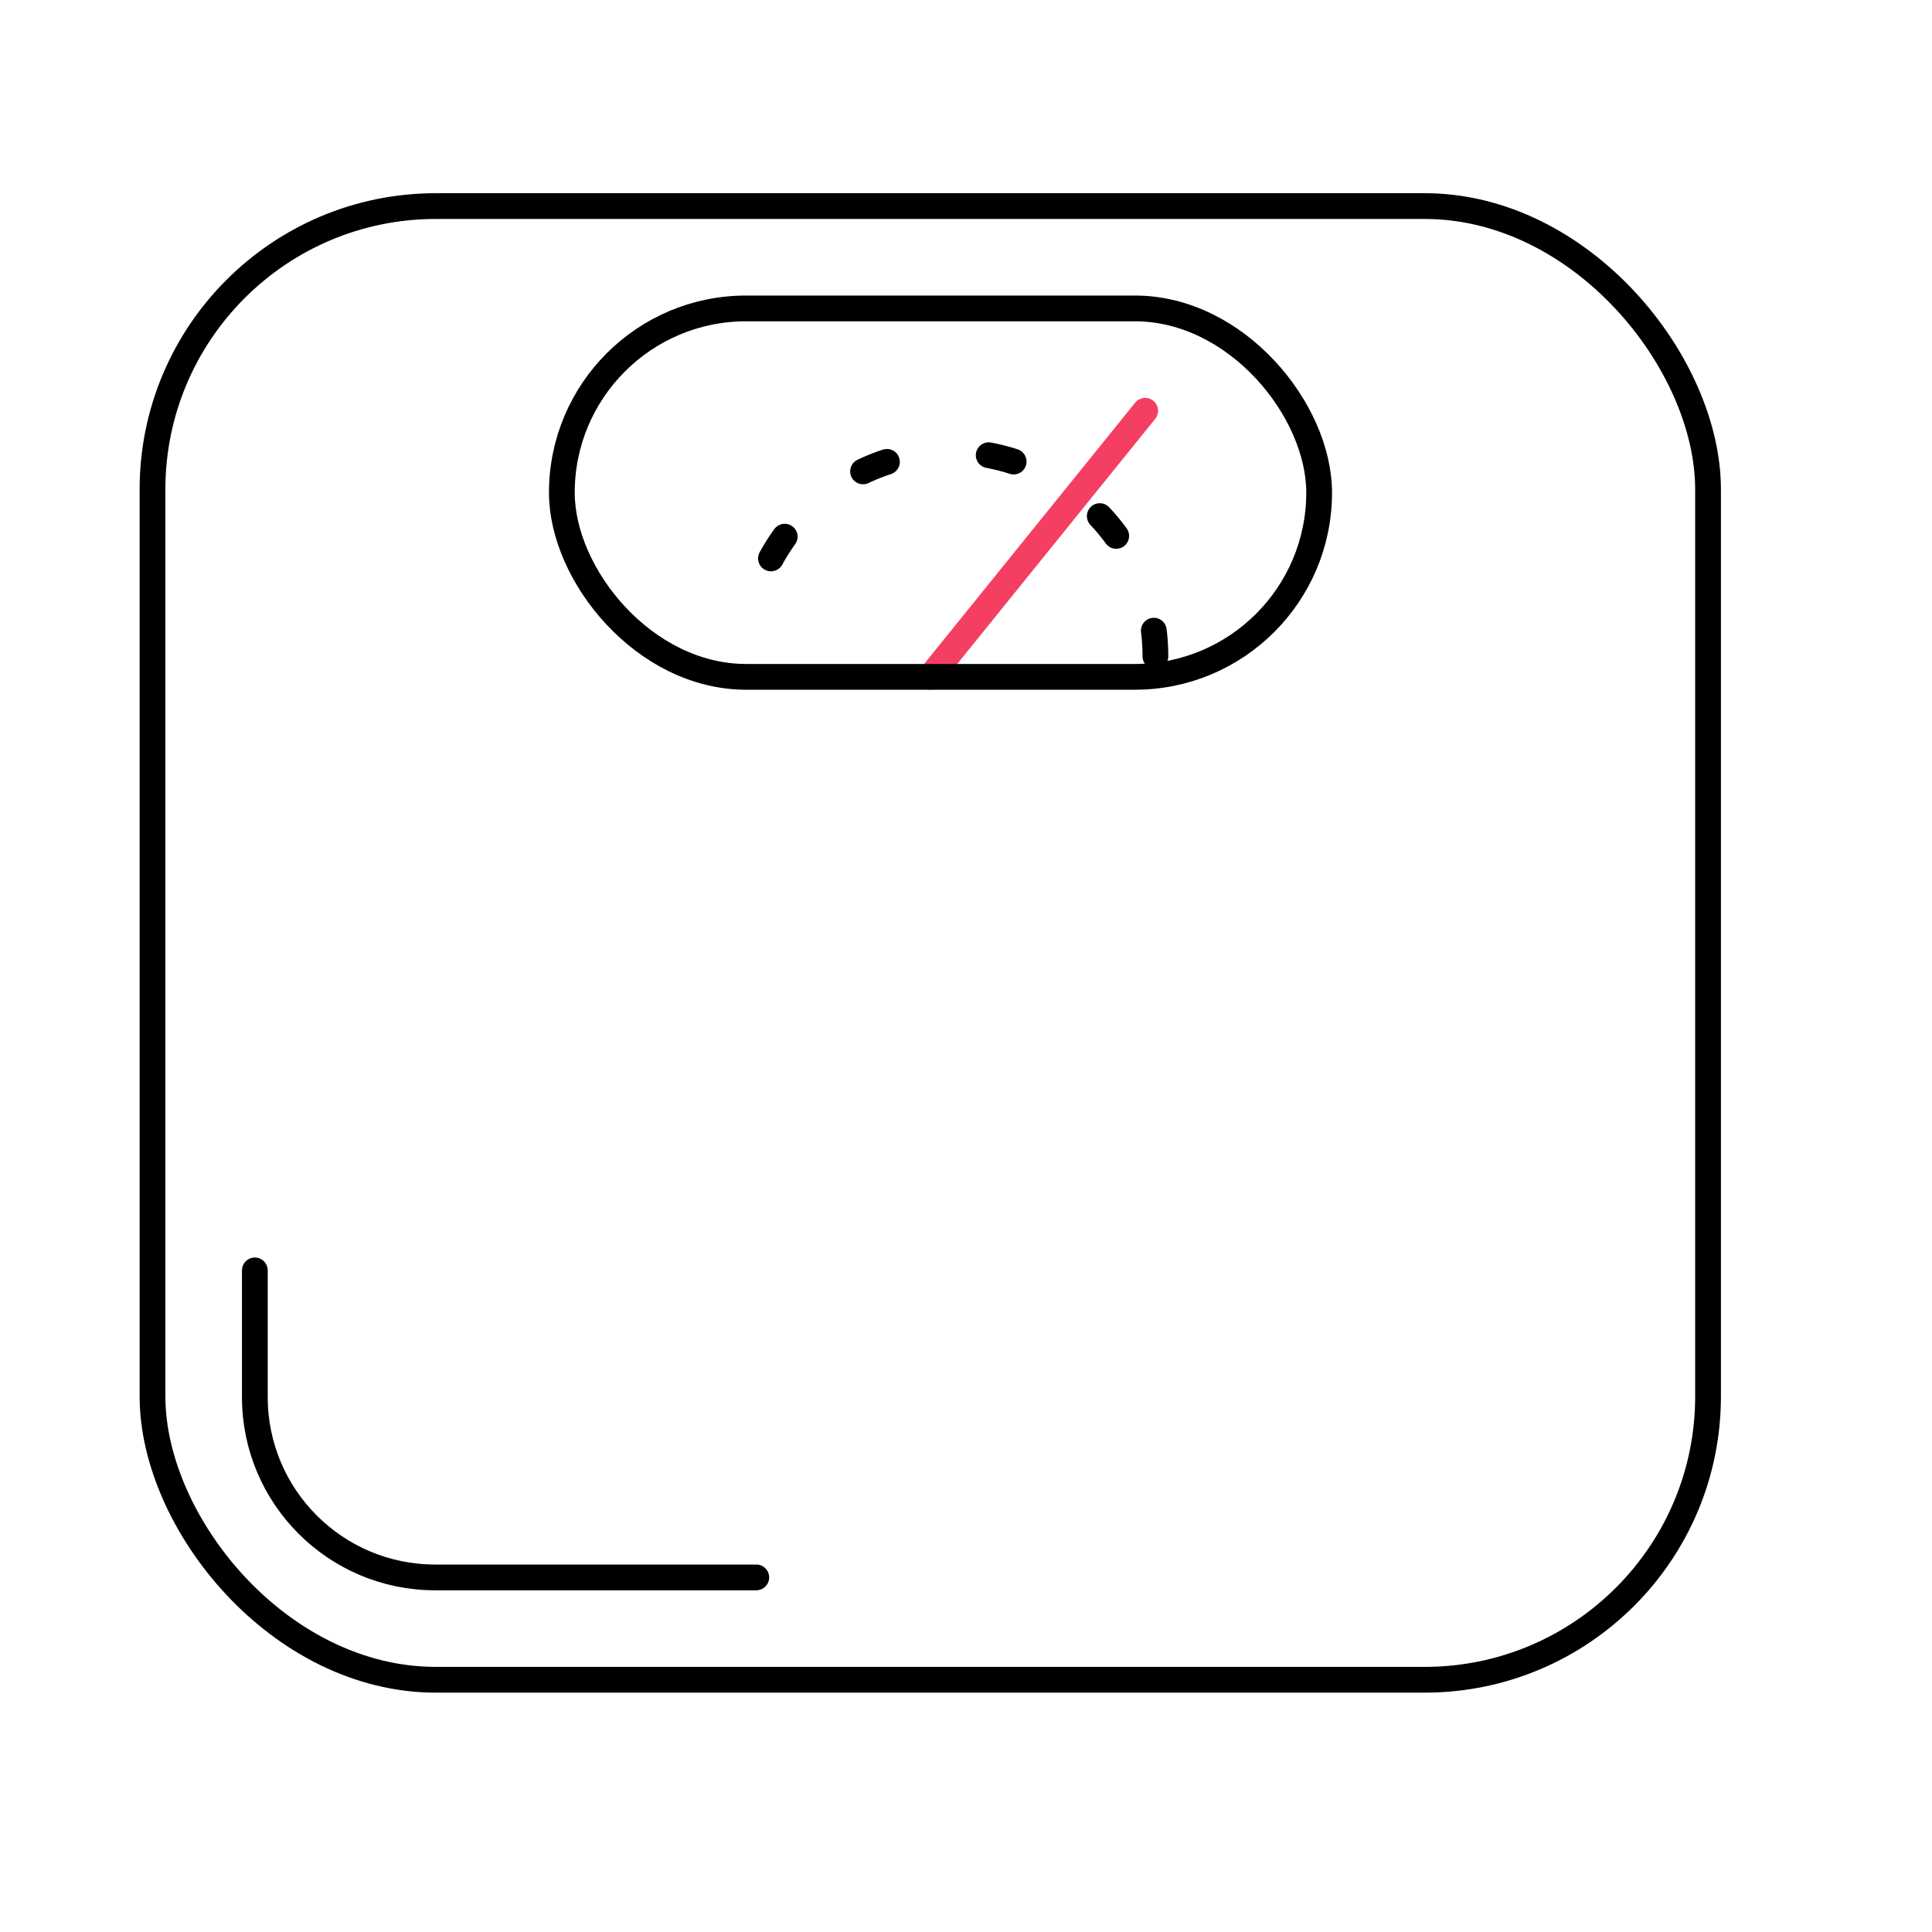
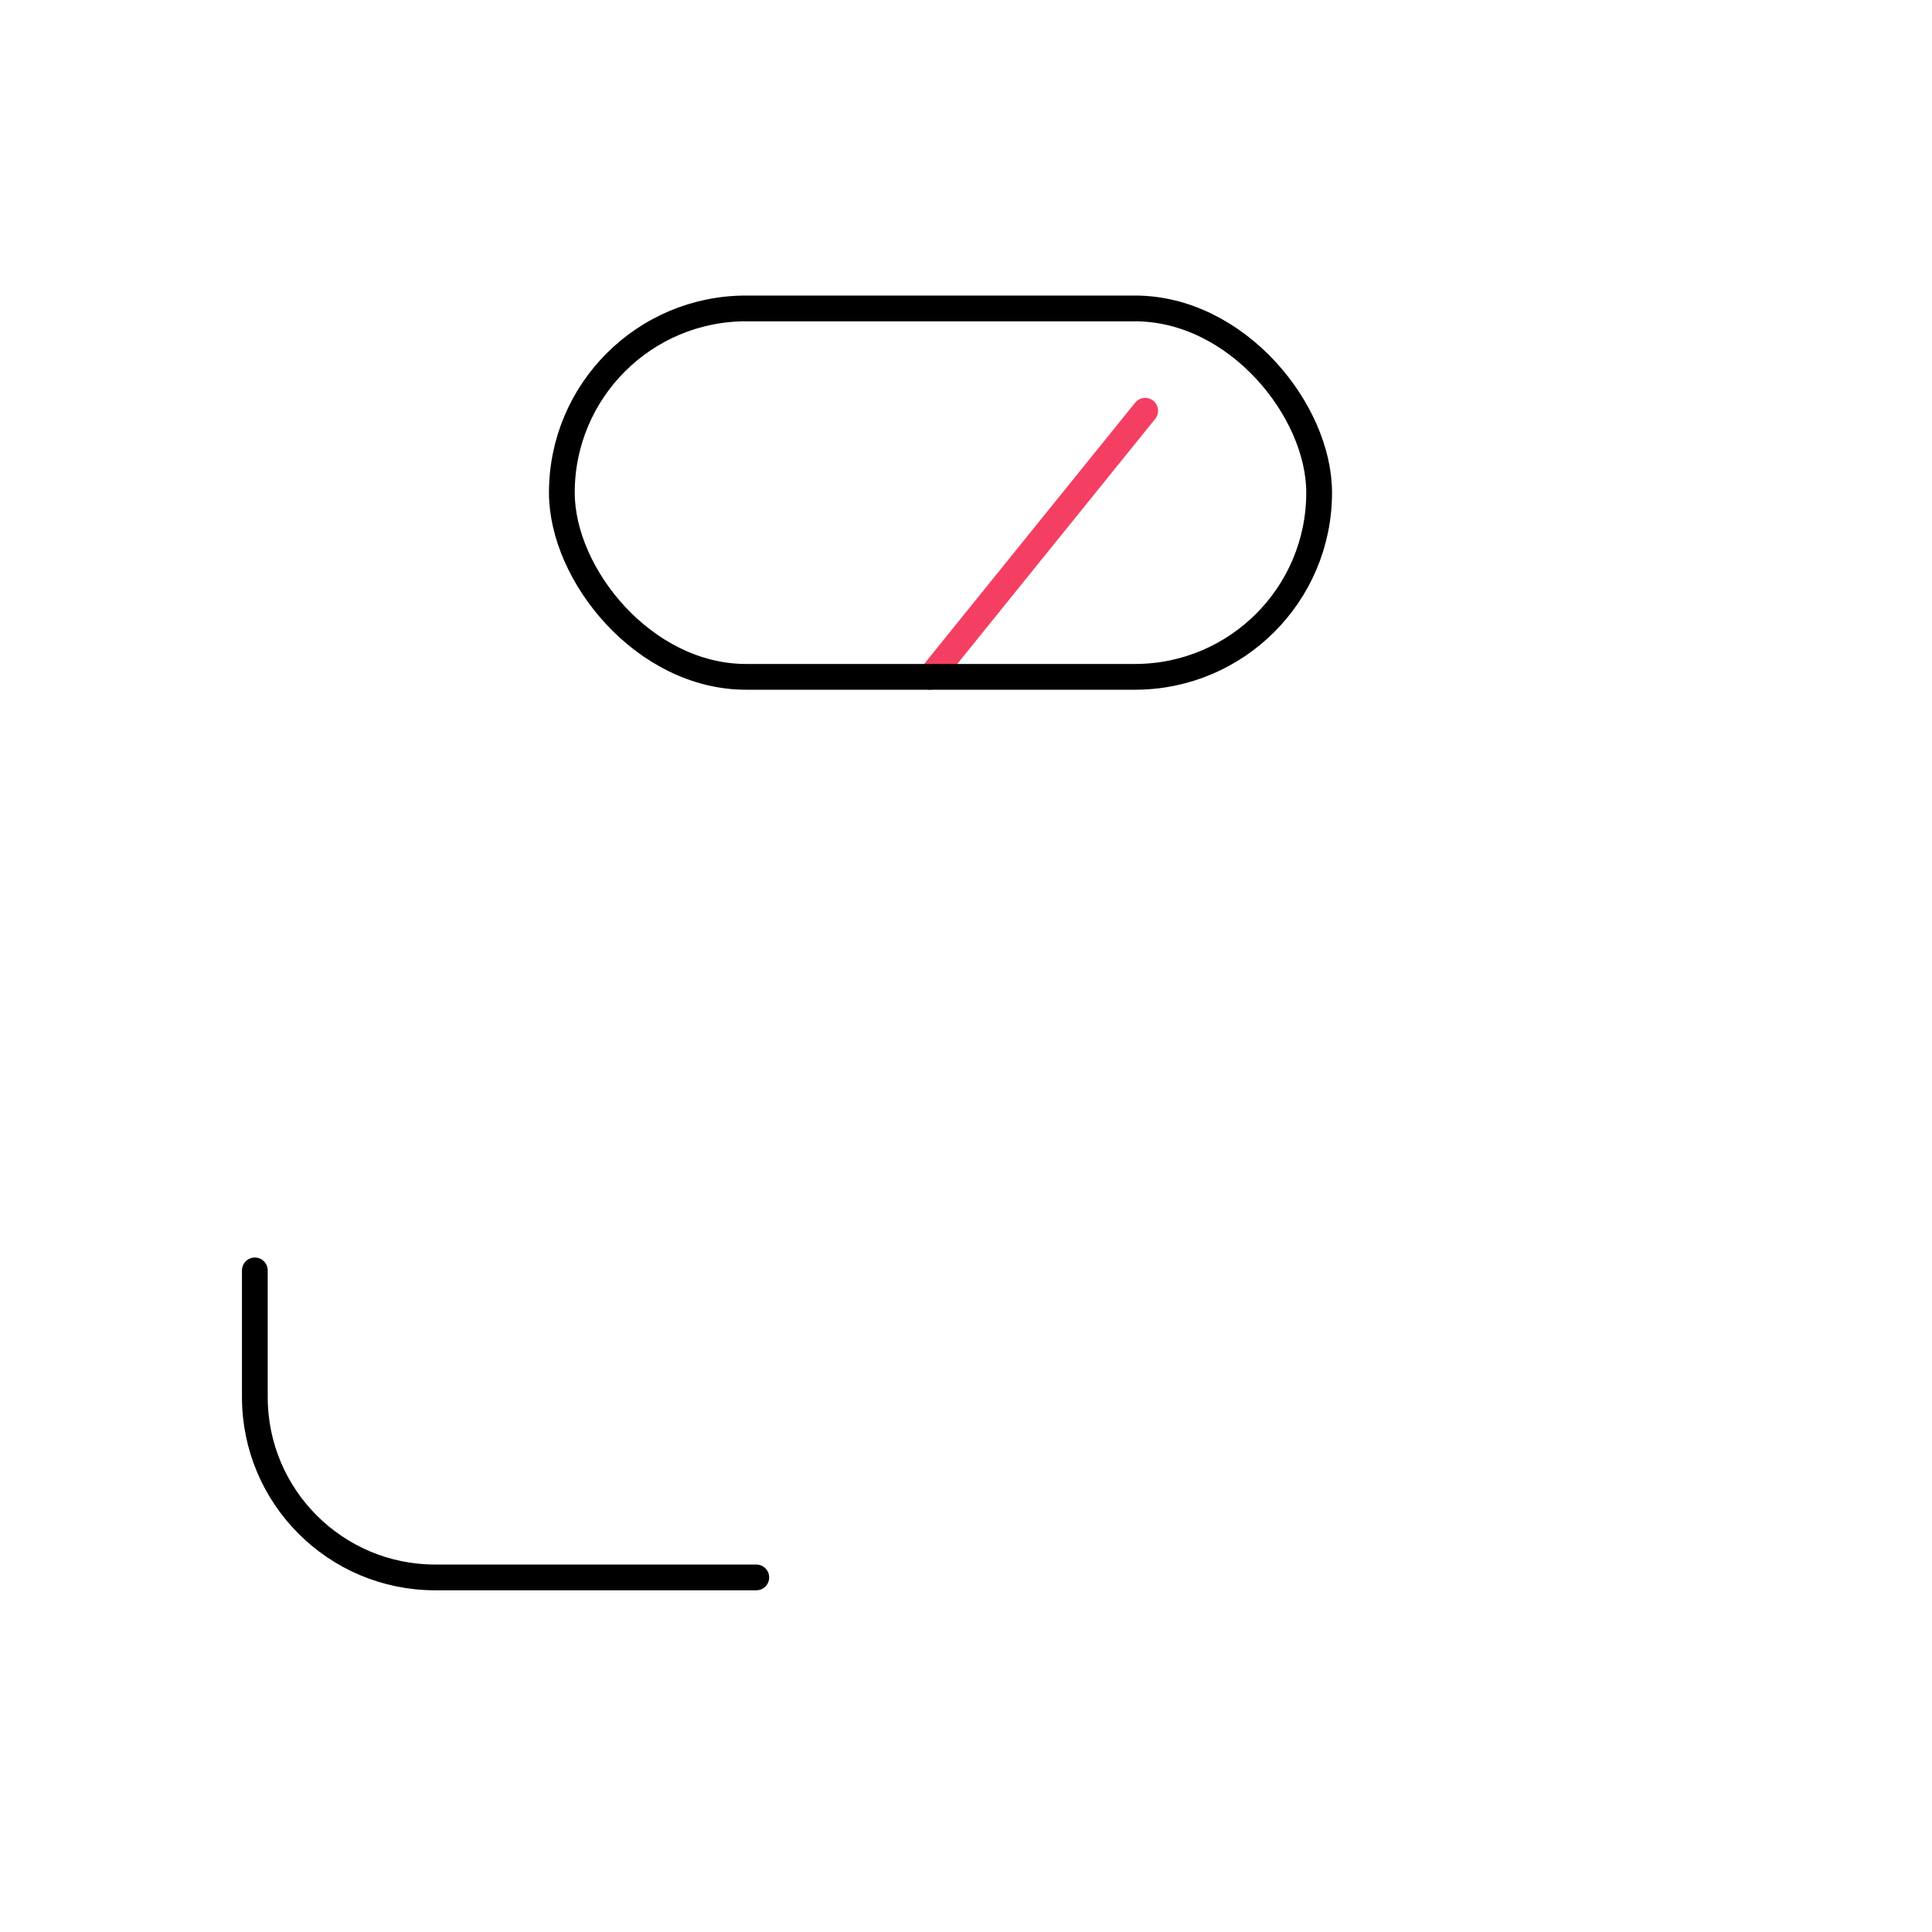
<svg xmlns="http://www.w3.org/2000/svg" width="75" height="75" viewBox="0 0 75 75" fill="none">
-   <rect x="5.92" y="8" width="60.386" height="57.208" rx="11" stroke="black" />
  <path d="M9.893 49.317V54.235C9.893 58.101 13.027 61.235 16.893 61.235H29.359" stroke="black" stroke-linecap="round" />
-   <path d="M44.853 25.48C44.853 21.092 41.296 17.535 36.908 17.535C32.52 17.535 28.962 21.092 28.962 25.48" stroke="black" stroke-linecap="round" stroke-dasharray="1 4" />
  <path d="M44.456 15.946L36.113 26.275" stroke="#F43F62" stroke-linecap="round" stroke-linejoin="round" />
  <rect x="21.811" y="11.973" width="29.398" height="14.302" rx="7.151" stroke="black" />
</svg>